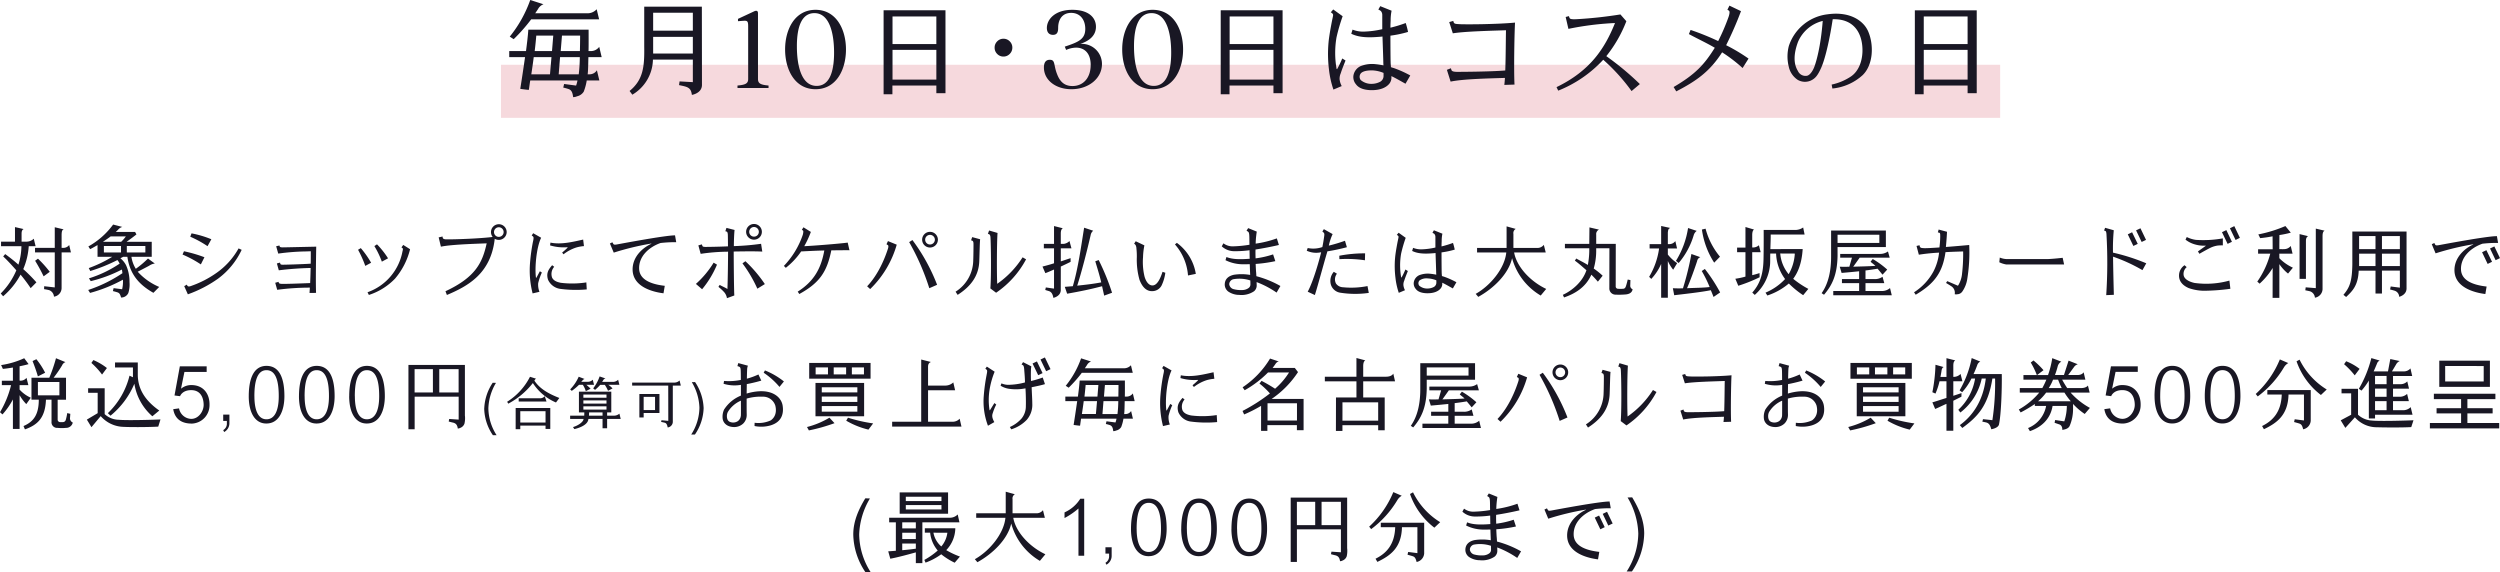
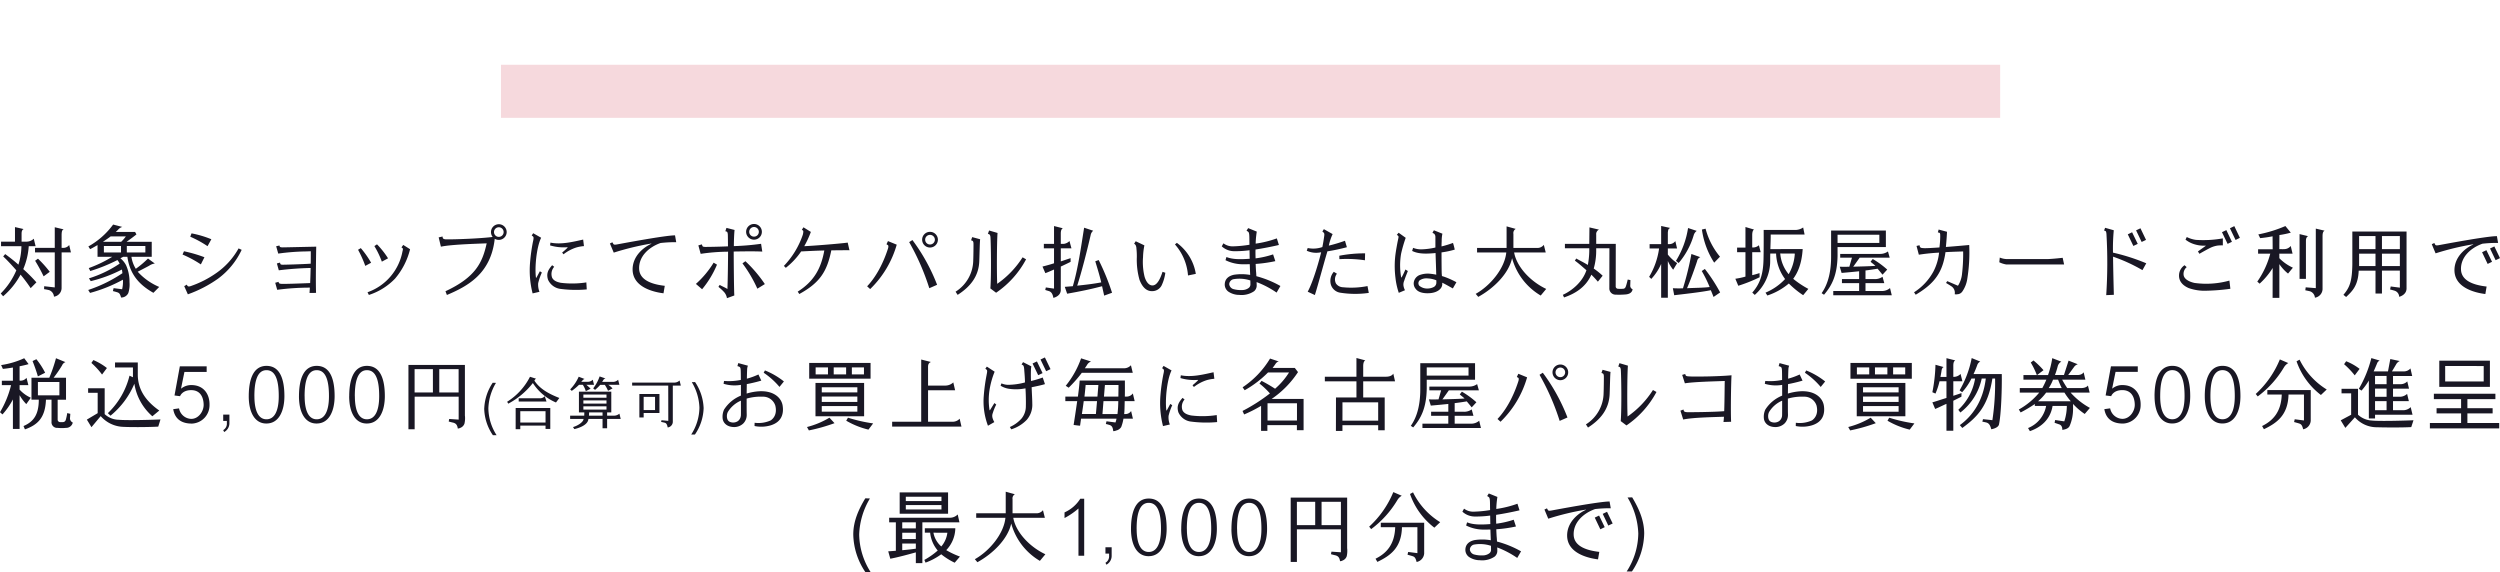
<svg xmlns="http://www.w3.org/2000/svg" width="753.746" height="172.56" viewBox="0 0 753.746 172.56">
  <g transform="translate(-478.957 -735.98)">
    <path d="M-358.464-11.832h2.808l-.528-2.232a2.162,2.162,0,0,1-1.9.864h-.384v-4.08c.048-.648.048-1.32.648-1.488l-2.712-.648V-13.2h-5.952v1.368h5.952v10.56l-3.192-.36-.024.888a15.116,15.116,0,0,1,1.512.288,2.256,2.256,0,0,1,1.464,1.968,2.641,2.641,0,0,0,2.3-2.568Zm-3.576,5.856a33.914,33.914,0,0,0-3.552-3.96l-.864.624a51,51,0,0,1,2.568,4.7Zm-7.992-.816a20.857,20.857,0,0,0,1.656-6.912h2.064l-.552-2.256a3.1,3.1,0,0,1-2.112.888h-1.56v-2.376c0-.6.1-1.176.624-1.416l-2.616-.6v4.392h-4.2V-13.7h6.144a18.915,18.915,0,0,1-.912,5.568c-1.488-1.344-2.976-2.448-3.984-3.192l-.6.72c1.08.984,2.5,2.52,3.96,4.176a21.992,21.992,0,0,1-4.7,6.984l.72.84a22.485,22.485,0,0,0,5.256-6.528,46.638,46.638,0,0,1,3.048,4.08l1.728-1.752A45.991,45.991,0,0,0-370.032-6.792ZM-330.792.36l1.752-1.776A18.424,18.424,0,0,1-335.52-6c1.32-.7,2.376-1.224,3.432-1.8a3.808,3.808,0,0,1,1.728-.672l-2.064-1.512a29.4,29.4,0,0,1-3.672,3.1,9.265,9.265,0,0,1-1.32-3.624h6.12v-4.512h-7.584c1.2-.864,2.04-1.488,2.976-2.232l-.408-.744h-5.832c.192-.192.5-.456.7-.672a2.618,2.618,0,0,1,1.272-.84l-2.76-.72a23.262,23.262,0,0,1-7.464,6.6l.528.816c.672-.312,1.7-.936,2.232-1.224v3.528h4.44A38.079,38.079,0,0,1-350.28-7.1l.456.888a51.242,51.242,0,0,0,8.184-3.312,5.456,5.456,0,0,1,.672,1.08,35.138,35.138,0,0,1-9.264,4.44l.552.84a41.559,41.559,0,0,0,9.384-3.5c.1.384.1.648.168,1.1A42.079,42.079,0,0,1-350.448-.5l.552.888A44.854,44.854,0,0,0-339.984-3.6a9.7,9.7,0,0,1-.24,2.88l-2.568-.336-.216.888s.864.216,1.224.336c.72.192.936.528,1.248,1.608A2.348,2.348,0,0,0-338.352.408a8.7,8.7,0,0,0,.36-3.264,12.142,12.142,0,0,0-1.056-5.136,6.589,6.589,0,0,0-1.7-2.064c.216-.12.672-.336.864-.456h1.248C-337.848-4.752-334.536-1.776-330.792.36Zm-2.424-12.168h-5.592v-1.944h5.592Zm-10.464-4.848h4.584a10.589,10.589,0,0,1-1.416,1.632h-5.5C-345.192-15.576-344.4-16.1-343.68-16.656Zm-2.04,2.9h5.16v1.944h-5.16Zm32.4-2.04a31.16,31.16,0,0,0-5.976-1.776l-.384,1.008a32.552,32.552,0,0,1,5.208,2.856Zm-2.088,5.424a40.555,40.555,0,0,0-6.168-1.8l-.432.984a33.957,33.957,0,0,1,5.52,2.976Zm10.3-2.664a22.168,22.168,0,0,1-6.84,7.512,30.466,30.466,0,0,1-7.224,3.72c-.96.384-1.2.288-1.416-.048a.692.692,0,0,1-.1-.264l-.816.456,1.1,2.472a37.455,37.455,0,0,0,9.072-4.7,22.906,22.906,0,0,0,7.152-8.712Zm12.264-.864-.936.216.624,2.208h.048a67.266,67.266,0,0,1,8.352-.648s1.32-.048,1.416-.048v.912c0,.792,0,1.8-.024,2.832-3.024.192-7.872.312-8.376.312-.576,0-.72-.1-.768-.24l-.12-.408-.048.024-.888.24.576,2.064h.048a95.117,95.117,0,0,1,9.552-.7c-.024,1.224-.072,3-.144,4.56h-.168c-3.576.144-7.272.264-8.3.24-.6-.024-.912-.12-.984-.336l-.072-.288-.072.024-.936.264.6,2.136.048-.024a75.019,75.019,0,0,1,9.792-.648c0,.1-.1,1.608-.1,1.608h.072l1.9-.024V.336c-.144-3.432.024-12.216.048-13.824l.024-.072h-.072c-.1,0-9.456.216-10.056.216-.816,0-.864-.192-.888-.24l-.1-.312Zm37.344-.144-.5.7.336.264c.168.12.1.384,0,.864l-.024.048A16.191,16.191,0,0,1-266.184.168l-.048.024.408.816.048-.024a19.016,19.016,0,0,0,7.848-4.92,21.682,21.682,0,0,0,4.512-8.808v-.048l-2.064-1.3Zm-7.92-.192-.744.5.024.048A26.652,26.652,0,0,1-261.936-9.1v.072l1.872-1.008-.024-.072a25.166,25.166,0,0,0-3.264-4.128l-.048-.024ZM-268.3-13.1l-.816.5.048.024a33.12,33.12,0,0,1,2.136,4.752v.072l1.776-.96-.024-.048a28,28,0,0,0-3.048-4.32l-.048-.048Zm41.64-7.224a2.361,2.361,0,0,0-2.352,2.376,2.4,2.4,0,0,0,.5,1.464c-3.96.5-11.808.768-14.04.72-.768-.024-.984-.288-1.008-.5a1.659,1.659,0,0,1-.048-.36l-1.176.264.672,2.808c2.952-.648,10.1-.864,13.8-1.008C-231.576-8.784-233.64-4.344-242.736-.12l.432,1.128c6.432-2.712,13.272-6.5,14.424-16.944a2.4,2.4,0,0,0,1.224.336,2.376,2.376,0,0,0,2.376-2.352A2.381,2.381,0,0,0-226.656-20.328Zm0,3.816a1.444,1.444,0,0,1-1.44-1.44,1.45,1.45,0,0,1,1.44-1.464,1.455,1.455,0,0,1,1.464,1.464A1.45,1.45,0,0,1-226.656-16.512ZM-213.672-5.76l-.6-.384-1.056,1.968-.12-.024c-.408-2.832.1-9.072,1.56-12.048l-2.4-1.368-.456.7a1.432,1.432,0,0,1,.48.384c.192.216.024,1.008-.1,1.512a55.479,55.479,0,0,0-.864,6.216,27.908,27.908,0,0,0,.768,9.336l2.064-.48a5.838,5.838,0,0,1-.384-2.616A17.55,17.55,0,0,1-213.672-5.76Zm7.7-7.632.072.12a21.528,21.528,0,0,1-1.656,1.488l.408.528a12.34,12.34,0,0,1,3.888-2.064,11.8,11.8,0,0,1,2.28-.408l-.24-1.968c-2.736.6-6.6,1.608-9.864.912l-.12.84A14.313,14.313,0,0,0-205.968-13.392Zm5.712,10.608a27.939,27.939,0,0,1-7.7.12c-1.488-.288-2.232-.792-2.616-1.536a3.268,3.268,0,0,1,.624-3.288l-.624-.48c-.912,1.1-1.9,2.232-1.248,4.344a4.749,4.749,0,0,0,3.84,2.808,35.822,35.822,0,0,0,7.848.144Zm22.368-11.88a37.656,37.656,0,0,1,4.728-.24l-.36-2.064c-3.048,0-16.416,2.544-17.5,2.736-.5.1-.936.12-1.08-.12-.1-.144-.192-.336-.312-.528l-.744.36L-192-11.76A81.17,81.17,0,0,1-180.672-14.5l.024.072c-2.376,1.056-5.688,3.72-5.664,7.776C-186.264-1.272-179.88.144-177,.5l.384-2.256c-4.272-.48-7.608-1.9-7.728-5.112C-184.488-10.536-181.536-13.368-177.888-14.664Zm28.176-1.008a2.361,2.361,0,0,0,2.376-2.352,2.366,2.366,0,0,0-2.376-2.376,2.381,2.381,0,0,0-2.376,2.376A2.376,2.376,0,0,0-149.712-15.672Zm0-3.816a1.455,1.455,0,0,1,1.464,1.464,1.45,1.45,0,0,1-1.464,1.44,1.444,1.444,0,0,1-1.44-1.44A1.45,1.45,0,0,1-149.712-19.488Zm2.5,7.416-.36-2.352a75.139,75.139,0,0,1-8.208.7c0-1.9.12-4.2.216-4.872l-2.448-.624-.336,1.008a3.7,3.7,0,0,1,.408.12c.264.1.312.576.336.84.024.336.048,2.52.048,3.6-3.408.144-6.36.168-6.72.168-.744,0-.912-.1-.984-.312-.072-.168-.168-.456-.168-.456l-1.056.312.7,2.544a58.328,58.328,0,0,1,8.256-.648c0,2.256-.072,8.088-.192,11.256-.624-.432-1.872-.936-2.328-1.248l-.384.6A14.178,14.178,0,0,1-158.76.1a3.545,3.545,0,0,1,.888,1.872l2.232-.816c-.12-1.224-.192-11.3-.192-13.248C-152.76-12.144-149.28-12.192-147.216-12.072Zm-5.088,2.9-.888.648A39.794,39.794,0,0,1-148.7-.888l2.256-1.392A40.009,40.009,0,0,0-152.3-9.168Zm-14.928,6.84L-165.36-.72a29.089,29.089,0,0,0,4.488-7.416l-1.008-.6A28.389,28.389,0,0,1-167.232-2.328Zm46.3-10.152-.528-2.3c-2.208.312-10.584.984-13.1,1.08a29.7,29.7,0,0,0,1.992-4.3l-2.232-1.392-.48.744.336.24c.192.144.048.864-.048,1.248a25.3,25.3,0,0,1-5.712,9.408l.576.576A21.856,21.856,0,0,0-135.5-12.12c1.512-.072,4.56-.24,6.984-.288-.96,5.328-3.048,9.264-8.016,12.408l.48.72c6.168-3.384,8.352-6.744,9.648-13.176C-124.464-12.456-122.592-12.5-120.936-12.48Zm24.288-.816a2.381,2.381,0,0,0,2.376-2.376,2.376,2.376,0,0,0-2.376-2.352,2.361,2.361,0,0,0-2.376,2.352A2.366,2.366,0,0,0-96.648-13.3Zm0-3.816a1.465,1.465,0,0,1,1.464,1.44,1.47,1.47,0,0,1-1.464,1.464,1.455,1.455,0,0,1-1.464-1.464A1.45,1.45,0,0,1-96.648-17.112Zm-13.128,2.832a4.53,4.53,0,0,0,.408.24c.216.12.192.576.072.984-.912,2.88-2.9,7.872-6.312,11.448l.912.84A30.141,30.141,0,0,0-106.68-14.16l-2.64-1.08Zm6.84-.648a71.371,71.371,0,0,1,6.072,13.9l2.352-1.032a56.358,56.358,0,0,0-7.44-13.488Zm18.672-.552c.12.048.216.072.384.144.264.072.336.576.336.84.024.432-.024,4.128-.072,5.016a11.322,11.322,0,0,1-5.328,9.5l.624.96C-84.7-1.344-81.96-4.44-81.792-9.168c.1-2.568.144-5.808.264-6.624l-2.4-.648Zm15.528,5.136a27.924,27.924,0,0,1-7.656,7.992c-.144-3.216-.12-12.264.1-15.336l-2.544-.744-.36,1.008a1.976,1.976,0,0,1,.384.144c.264.072.36.552.384.816.144,1.9.288,11.568-.024,15.5l1.728,1.3A28.26,28.26,0,0,0-67.68-9.744Zm11.52,2.784c.936-.432,2.232-1.056,2.952-1.416V-10.1l-2.952.984v-3.936H-54l-.6-2.208a2.961,2.961,0,0,1-1.728.864h-.888v-3.1c0-.768.144-1.368.624-1.608l-2.664-.672V-14.4h-3.072v1.344h3.072v4.512c-1.512.48-2.9.84-3.48.984l.864,1.992c.792-.288,1.7-.7,2.616-1.1v5.76l-2.472-.36L-61.9-.5s.744.24,1.1.336c.744.24,1.152.888,1.344,2.04,0,0,2.112-.408,2.232-2.232Zm11.424-1.968-1.032.384c.72,2.4,1.272,4.152,1.8,6.36-2.616.48-4.584.7-7.248.984,1.32-4.056,2.928-10.368,4.056-15.24a2.217,2.217,0,0,1,.768-1.32l-2.736-.912c-.936,5.808-1.8,12.168-3.408,17.64-.936.072-2.424.192-2.424.192L-55.3.624c4.152-.744,6.888-1.3,10.536-2.256.264,1.272.36,1.608.624,2.832L-41.76.336A69.62,69.62,0,0,0-45.792-9.528Zm16.344,7.656c-1.176.12-2.088-1.128-2.52-2.664a18.721,18.721,0,0,1-.456-5.856,20.462,20.462,0,0,1,.408-3.552l-2.616-1.248-.48.744a1.32,1.32,0,0,1,.456.432,2.4,2.4,0,0,1,.24,1.008,21.939,21.939,0,0,1,.12,2.616,22.177,22.177,0,0,0,.816,6.864c1.008,2.592,2.424,3.456,3.888,3.384a3.176,3.176,0,0,0,2.76-1.7A12.713,12.713,0,0,0-25.7-5.688l-.84-.288C-27.144-4.128-28.056-1.992-29.448-1.872Zm7.224-12.84-.576.48a15.981,15.981,0,0,1,3.936,9.36l2.352-.48A14.386,14.386,0,0,0-22.224-14.712ZM9-1.7A30.5,30.5,0,0,0,1.752-4.656C1.728-5.112,1.7-5.52,1.68-5.808c-.048-.408-.1-1.464-.144-2.544a41.482,41.482,0,0,0,5.928-.84l-.672-2.04a27.4,27.4,0,0,1-5.28,1.2c-.024-.96-.048-1.824-.024-2.376V-12.7c1.92-.288,4.848-.84,7.056-1.368L7.92-16.056a31.61,31.61,0,0,1-6.384,1.584A27.524,27.524,0,0,1,1.872-18.1L-.72-19.152l-.5.792a2.531,2.531,0,0,1,.528.336c.216.168.288.672.312,1.224.024.216.024,1.488.048,2.664a36.436,36.436,0,0,1-4.9.48,4.609,4.609,0,0,1-2.952-.912l-.5.912A5.568,5.568,0,0,0-4.9-12.192,32.21,32.21,0,0,0-.312-12.48c.024.912.024,1.848.048,2.568-3.12.24-5.3.168-7.008-.528l-.288.96A11.808,11.808,0,0,0-1.968-8.256c.576,0,1.152,0,1.728-.024.024.744.072,2.088.12,3.24a15.148,15.148,0,0,0-4.9-.048C-6.768-4.7-7.68-3.744-7.776-2.352A2.645,2.645,0,0,0-6.72-.024,5.865,5.865,0,0,0-3.408.984,6.723,6.723,0,0,0,1.056-.12a2.259,2.259,0,0,0,.792-1.848c0-.168-.024-.648-.024-.912A28.429,28.429,0,0,1,7.848.288Zm-9.048-.5A1.312,1.312,0,0,1-.576-1.1,3.3,3.3,0,0,1-2.592-.48a8.128,8.128,0,0,1-2.4-.24,1.759,1.759,0,0,1-1.44-1.512A1.6,1.6,0,0,1-5.016-3.768a10.506,10.506,0,0,1,4.752.336c.072.024.12.024.192.048C-.048-2.9-.048-2.328-.048-2.208ZM28.464-15.336a48.138,48.138,0,0,1-4.872,1.464,16.428,16.428,0,0,1,1.152-3.48L22.1-18.84l-.456.72a1.8,1.8,0,0,1,.456.408c.216.264.144.7.072,1.2-.072.552-.312,2.088-.528,3.072a8.239,8.239,0,0,1-4.416.288l-.288.816a6.772,6.772,0,0,0,4.344.456c-.456,1.968-2.3,8.688-4.056,11.9l2.16,1.008c1.008-3.216,3-10.656,3.672-12.792l.1-.384a56.083,56.083,0,0,0,5.88-1.248Zm-1.68,5.544a37.675,37.675,0,0,1,7.7.336l.048-2.088a40.214,40.214,0,0,0-7.776.72ZM35.256-1.68a24.951,24.951,0,0,1-7.368.36,2.675,2.675,0,0,1-2.136-1.128A2.752,2.752,0,0,1,26.04-5.4L25.1-5.976a4.152,4.152,0,0,0-.912,3.768A3.51,3.51,0,0,0,27.144.336a28.828,28.828,0,0,0,8.5.048ZM47.424-6.216l-.744-.456a20.365,20.365,0,0,1-1.152,2.4l-.12-.024a20.906,20.906,0,0,1-.024-7.128,41.449,41.449,0,0,1,1.392-4.8L44.64-17.76l-.552.648a1.5,1.5,0,0,1,.432.336c.168.192.072.456,0,.864-.1.408-.768,3.72-.936,5.592a28.628,28.628,0,0,0,.1,6.144A21.114,21.114,0,0,0,44.688.36L46.56-.432a4.154,4.154,0,0,1-.48-1.56,3.018,3.018,0,0,1,.264-1.344C46.608-4.2,47.088-5.352,47.424-6.216Zm14.64,3.384a24.467,24.467,0,0,0-3.744-1.68c-.192-.048-.408-.12-.624-.192-.024-.408-.072-.792-.072-1.152-.024-.72-.048-3.744-.048-5.976a25.631,25.631,0,0,0,3.984-.84,19.13,19.13,0,0,0-.528-2.016,29.294,29.294,0,0,1-3.456,1.056c0-.96.048-1.416.048-1.656a10.7,10.7,0,0,1,.216-2.184L55.272-18.5l-.432.768a3.453,3.453,0,0,1,.552.312,1.36,1.36,0,0,1,.336.912V-13.3a21.114,21.114,0,0,1-4.3.552,6.534,6.534,0,0,1-2.424-.456l-.288.936c1.3.624,2.952.96,5.976.72.384-.024.744-.048,1.08-.1.072,2.184.192,5.424.192,6.1a2.609,2.609,0,0,1,.024.432c-.624-.12-1.224-.216-1.7-.264a7.075,7.075,0,0,0-3.456.432A2.856,2.856,0,0,0,49.2-2.736a2.547,2.547,0,0,0,.432,1.7c.24.264.744,1.368,3.264,1.512,2.568.12,3.768-.744,4.248-1.248a2.212,2.212,0,0,0,.648-1.32,4.933,4.933,0,0,0,0-.6c1.1.528,2.448,1.32,3.192,1.728Zm-6.84,1.44a4.194,4.194,0,0,1-1.872.456,3.661,3.661,0,0,1-2.5-.864,1.23,1.23,0,0,1,.072-1.56A3.566,3.566,0,0,1,53.4-3.984a7.493,7.493,0,0,1,2.616.576v.672A1.488,1.488,0,0,1,55.224-1.392Zm24.24-10.416h9.528l-.576-2.3a2.422,2.422,0,0,1-2.016.936H79.248V-17.4a1.435,1.435,0,0,1,.7-1.512l-2.76-.768v6.5h-8.9v1.368h8.808c-.456,4.752-4.752,9.984-9.216,12.48l.768.912c4.7-2.592,9.144-6.96,10.2-11.664A18.843,18.843,0,0,0,87.48,1.176L89.136-.816C84.216-3.144,80.208-7.608,79.464-11.808ZM114.48-1.92c.024-.6.048-1.56.048-1.56l-.816-.168a20.287,20.287,0,0,1-.528,1.968c-.1.24-.216.768-.84.816a11.834,11.834,0,0,1-1.608,0,.7.7,0,0,1-.648-.648l.024-12.888h-5.9v-2.76a1.483,1.483,0,0,1,.84-1.536l-2.88-.672L102.12-14.4H94.776v1.32h7.344v.864a24.4,24.4,0,0,1-.432,4.176c-1.152-.72-2.472-1.368-3.5-1.944l-.408.648c1.224.864,2.328,1.9,3.48,2.88C100.1-2.9,96.864-.264,94.152.96l.36.792c3.216-1.1,6.528-3,8.232-6.864A27,27,0,0,1,104.712-3l1.44-1.8a21.408,21.408,0,0,0-2.688-2.16,19.369,19.369,0,0,0,.744-5.256v-.864h3.984L108.168-.84a1.876,1.876,0,0,0,1.9,1.752,24.88,24.88,0,0,0,3.1-.072c.936-.1,1.848-.48,2.016-1.56A1.131,1.131,0,0,1,114.48-1.92Zm11.328-9.264v-1.824h2.784l-.528-2.232a2.237,2.237,0,0,1-1.68.912h-.576V-17.88c.12-.72.072-1.008.72-1.32l-2.736-.6v5.472h-3.48v1.32h2.856a22.61,22.61,0,0,1-3,8.544l.648.624a15.776,15.776,0,0,0,2.976-4.512v10.2h2.016V-9.24a12.885,12.885,0,0,0,1.608,2.64l1.2-1.992A12.257,12.257,0,0,1,125.808-11.184Zm15.72.648a21.859,21.859,0,0,1-4.344-8.448l-1.1.264a24.362,24.362,0,0,0,3.7,9.984Zm-7.92-6.48a2.484,2.484,0,0,1,.912-1.3l-2.616-.864a26.214,26.214,0,0,1-3.648,9.888l.816.672A23.124,23.124,0,0,0,133.608-17.016Zm2.424,10.8a36.852,36.852,0,0,1,2.376,4.824c-1.824.24-4.368.24-6.816.36,1.056-2.424,2.328-5.952,3.048-8.184a1.534,1.534,0,0,1,.96-1.176l-2.688-.96a87.988,87.988,0,0,1-2.544,10.344,29.418,29.418,0,0,1-3.048-.024l.408,2.112c2.4-.288,8.16-.912,11.04-1.512,0,0,.552,1.32.816,2.04L141.576.24a49.82,49.82,0,0,0-4.608-7.08Zm27.576,2.352a3.511,3.511,0,0,1,.216-.312c.864-1.272,2.328-3.7,2.64-8.664l-9.744.024c.048-1.584.12-3.144.1-4.392H167.04l-.432-2.136a4.182,4.182,0,0,1-2.256.744H154.7c.024,3.288,0,7.056-.048,8.976-.1,3.456-.624,6.816-3.384,9.912l.744.7a13.579,13.579,0,0,0,4.656-10.3c0-.648,0-1.464.024-2.184h1.752a13.617,13.617,0,0,0,2.712,7.7,17.139,17.139,0,0,1-5.9,4.1l.552.864a19.266,19.266,0,0,0,6.48-3.624,27.606,27.606,0,0,0,4.32,3.528l1.56-1.9A27.333,27.333,0,0,1,163.608-3.864ZM162.24-5.256A11.05,11.05,0,0,1,159.7-11.5l4.392.024A14.047,14.047,0,0,1,162.24-5.256Zm-8.784-.336c-.672.216-1.368.432-2.208.624V-11.9h2.544l-.528-2.088a2.686,2.686,0,0,1-2.016.672v-3.864c.024-.672.144-1.3.552-1.536l-2.592-.768v6.216h-2.52V-11.9h2.52v7.368a22.23,22.23,0,0,1-3.048.648l.888,2.112a45.315,45.315,0,0,0,6.432-2.568Zm23.52-5.16V-13.44h14.568v-4.992H175.032v7.488c.048,4.632-.816,8.52-2.856,11.4l.72.48C175.128-1.68,176.88-4.752,176.976-10.752Zm12.6-6.408v2.472h-12.6V-17.16Zm3.216,16.08a3.644,3.644,0,0,1-2.544.888H185.4V-2.568h5.664l-.528-1.92a3.927,3.927,0,0,1-2.544.7H185.4V-6.384c1.272-.144,2.616-.36,3.648-.528.5.6.984,1.176,1.488,1.8l1.416-1.536a26.286,26.286,0,0,0-4.368-3.192l-.648.816c.336.36,1.128.888,1.44,1.248-1.776.144-4.824.192-6.672.264l1.944-2.736H192.7l-.528-1.872a3.935,3.935,0,0,1-2.3.744h-12.1v1.128h3.552l-.792,2.736c-1.7.048-2.9,0-2.9,0L178.2-5.64c1.68-.144,3.5-.312,5.28-.5v2.352H178.3v1.224h5.184V-.192h-7.8V1.1h17.64Zm23.88-12.984c-.7.072-3.888.36-7.032.6.192-1.968.312-3.936.336-4.584l-2.52-.672-.24.864a3.538,3.538,0,0,1,.48.12c.288.1.216.672.24,1.032a29.636,29.636,0,0,1-.24,3.384c-2.112.144-3.936.24-4.536.216-.768-.048-1.224,0-1.392-.552a2.1,2.1,0,0,1-.072-.336l-.912.216.7,2.64a60.563,60.563,0,0,1,6.1-.624A15.913,15.913,0,0,1,205.9-6.1,17,17,0,0,1,200.04.192l.5.744c4.3-2.592,7.344-5.328,8.568-10.656a20.149,20.149,0,0,0,.408-2.184c2.04-.12,3.96-.168,5.328-.216a51.976,51.976,0,0,1-.384,7.152,8.082,8.082,0,0,1-1.176,3.192l-3.24-1.392-.36.552c.456.264,1.464.888,1.752,1.1A2.328,2.328,0,0,1,212.3.768a1.459,1.459,0,0,0,.744.024,1.912,1.912,0,0,0,1.56-.84,8.989,8.989,0,0,0,1.44-3.528A49.732,49.732,0,0,0,216.672-14.064Zm11.208,5.88h17.4l-.432-2.016s-2.64.312-4.512.384H227.952a6.066,6.066,0,0,1-2.064-.456l-.144,1.416A7.947,7.947,0,0,0,227.88-8.184Zm39.6-6.216-1.7-3.5-1.3.624,1.68,3.5Zm2.5-1.2-1.68-3.5-1.32.624,1.68,3.5Zm.072,7.056a60.538,60.538,0,0,0-10.032-3.216,57.158,57.158,0,0,1,.24-6.744l-2.616-.744-.312.816c.12.048.216.072.384.144.264.072.312.672.336.936a150.106,150.106,0,0,1-.072,18.408l2.3-.1c-.12-4.368-.216-8.976-.24-11.5A49.484,49.484,0,0,1,268.9-6.48Zm22.824-9.384,1.7,3.528,1.3-.624-1.68-3.528Zm3.72-1.824-1.32.648,1.7,3.528,1.3-.648Zm-8.616,5.88v.072l-2.352,1.68.456.72c.912-.552,2.88-1.632,3.48-1.9a7.6,7.6,0,0,1,2.064-.6,13.053,13.053,0,0,1,1.512-.048v-2.112a33.135,33.135,0,0,1-8.088.456,8.586,8.586,0,0,1-2.784-.864l-.384.792a8.212,8.212,0,0,0,3.024,1.488A9.228,9.228,0,0,0,287.976-13.872ZM284.64-2.616c-1.08-.216-3.048-.888-3.312-2.3a2.659,2.659,0,0,1,.912-2.472l-.648-.576a3.751,3.751,0,0,0-1.656,2.88c-.144,2.352,1.7,3.48,2.9,4.008a14.431,14.431,0,0,0,5.592.792,59.814,59.814,0,0,0,6.984-.576l-.288-2.472A25.962,25.962,0,0,1,284.64-2.616Zm25.536-7.464v-1.368h3.984l-.552-2.328a2.529,2.529,0,0,1-2.136.96c-.192.048-1.128-.024-1.3,0,0-1.824.024-3.408.024-4.248a26.981,26.981,0,0,0,3.432-.72L312-19.776a39.486,39.486,0,0,1-8.16,2.52l.552,1.128c1.176-.12,2.28-.264,3.744-.552,0,.888.024,2.328.024,3.912h-4.392v1.32h3.672a26.6,26.6,0,0,1-3.912,8.424l.7.624a22.174,22.174,0,0,0,3.936-4.728l-.024,9h2.04V-8.3a12.914,12.914,0,0,0,2.616,2.856l1.464-1.776A13.673,13.673,0,0,1,310.176-10.08Zm13.656-8.3-2.664-.624V-1.056L318.12-1.3,318-.408s1.08.216,1.44.312a2.218,2.218,0,0,1,1.464,1.92,2.715,2.715,0,0,0,2.3-2.568V-16.872C323.232-17.544,323.3-18.12,323.832-18.384Zm-5.64,3.168c0-.72.12-1.2.648-1.512l-2.568-.624V-3.84h1.92Zm30.336,14.3V-18.12H332.184V-8.3c-.072,5.256-.816,7.056-2.688,9.264l.816.648c1.848-1.752,3.6-3.384,3.792-7.944h5.064V.576h1.944V-6.336h5.4V-1.2l-2.76-.36-.192.912s.984.24,1.344.36A1.964,1.964,0,0,1,346.3,1.56S348.48,1.056,348.528-.912Zm-7.416-15.84h5.4v3.936h-5.4Zm-1.944,3.936h-4.944v-3.936h4.944ZM334.224-7.7v-3.744h4.944V-7.7Zm6.888,0v-3.744h5.4V-7.7ZM371.3-11.88l1.68,3.528L374.3-9l-1.7-3.5Zm3.7-1.752-1.3.624,1.68,3.528,1.32-.624ZM364.944-6.648c-.144-3.672,2.808-6.5,6.456-7.8a37.656,37.656,0,0,1,4.728-.24l-.36-2.04c-3.048-.024-16.416,2.52-17.5,2.712-.5.1-.936.12-1.08-.12a5.236,5.236,0,0,1-.288-.528l-.768.36,1.152,2.76a81.168,81.168,0,0,1,11.328-2.736l.024.072c-2.376,1.056-5.688,3.744-5.664,7.776.048,5.376,6.432,6.792,9.312,7.152l.384-2.256C368.4-2.016,365.064-3.432,364.944-6.648Zm-728.379,31.1a22.494,22.494,0,0,0-2.64-4.08l-1.152.552c.6,1.512,1.1,2.9,1.608,4.632Zm-7.7,6.768a13.568,13.568,0,0,0,2.016,2.688l1.368-1.92a10.088,10.088,0,0,1-3.384-2.448V28.192h2.64l-.552-2.208a2.282,2.282,0,0,1-2.088.84V22.5c1.2-.24,2.088-.456,2.712-.648l-1.32-1.776a25.382,25.382,0,0,1-6.96,2.064l.528,1.152c.864-.072,1.944-.24,3.024-.408v3.984h-3.336v1.32h2.784a29.853,29.853,0,0,1-3.336,8.16l.744.672a22.479,22.479,0,0,0,3.144-4.512v8.88h2.016Zm15.192,6.96c.048-.5.1-1.344.1-1.344l-.936-.216a14.206,14.206,0,0,1-.432,2.04.9.9,0,0,1-.768.672,7.384,7.384,0,0,1-1.032,0,.741.741,0,0,1-.648-.672V32.584h2.52V25.96h-3.744a38.232,38.232,0,0,0,2.544-3.7,1.78,1.78,0,0,1,1.032-1.008l-2.856-1.176a45.218,45.218,0,0,1-2.016,5.88h-5.376v6.624h2.208c0,4.512-1.584,6.648-4.608,7.944l.432,1.008c3.744-1.344,6.12-3.384,6.336-8.952h1.68v6.624a1.687,1.687,0,0,0,1.824,1.872,12.867,12.867,0,0,0,2.544,0,2.036,2.036,0,0,0,2.04-1.608A1.418,1.418,0,0,1-355.947,38.176Zm-9.672-10.944h6.48v4.032h-6.48ZM-346.275,25l1.464-1.968a17.716,17.716,0,0,0-4.08-2.4l-.6.864A22.3,22.3,0,0,1-346.275,25Zm5.064,13.632a6.345,6.345,0,0,1-4.272-1.7v-7.8h-4.992V30.5h2.88V36.64l-3.264,1.944,1.392,2.28,2.784-3.336a9.428,9.428,0,0,0,6.864,3.24c2.328.12,7.584.1,10.488-.072l.672-2.16C-330.723,38.632-338.835,38.872-341.211,38.632Zm4.68-10.872a16.388,16.388,0,0,0,5.424,9.816l2.088-1.728c-4.7-3.288-6.48-6.936-6.48-10.872V21.352h-6.864v1.512h5.4v2.952l-1.032-.48a23.35,23.35,0,0,1-6.528,11.3l.792.768A24.708,24.708,0,0,0-336.53,27.76Zm17.136.408a4.848,4.848,0,0,0-3.072,1.1c.408-2.04,1.032-5.064,1.032-5.064h6.7v-1.68h-8.088l-1.608,8.784,1.68.216c.024-.072.648-1.848,3.408-1.824,3.624.048,3.7,3.768,3.7,4.464,0,1.9-1.512,4.2-3.72,4.2a3.86,3.86,0,0,1-3.7-3.168l-1.752.24c.48,2.928,2.5,4.392,5.712,4.344a5.54,5.54,0,0,0,5.232-5.616C-313.8,31.144-315.435,28.168-319.395,28.168Zm9.648,10.824h1.1v.648a2.25,2.25,0,0,1-1.1,2.112l.288.576a3.02,3.02,0,0,0,1.584-2.712V37.072h-1.872Zm7.7-7.464c0,5.112,1.992,8.28,5.352,8.232,3.888-.024,5.4-4.056,5.4-8.232,0-4.872-1.2-9.144-5.4-9.144C-300.939,22.384-302.043,26.992-302.043,31.528Zm1.7,0c0-3.456.48-7.848,3.648-7.848,3,0,3.7,3.72,3.7,7.848,0,4.416-1.272,6.96-3.7,6.96C-298.995,38.488-300.339,36.16-300.339,31.528Zm13.44,0c0,5.112,1.992,8.28,5.352,8.232,3.888-.024,5.4-4.056,5.4-8.232,0-4.872-1.2-9.144-5.4-9.144C-285.794,22.384-286.9,26.992-286.9,31.528Zm1.7,0c0-3.456.48-7.848,3.648-7.848,3,0,3.7,3.72,3.7,7.848,0,4.416-1.272,6.96-3.7,6.96C-283.85,38.488-285.195,36.16-285.195,31.528Zm13.44,0c0,5.112,1.992,8.28,5.352,8.232,3.888-.024,5.4-4.056,5.4-8.232,0-4.872-1.2-9.144-5.4-9.144C-270.65,22.384-271.754,26.992-271.754,31.528Zm1.7,0c0-3.456.48-7.848,3.648-7.848,3,0,3.7,3.72,3.7,7.848,0,4.416-1.272,6.96-3.7,6.96C-268.706,38.488-270.051,36.16-270.051,31.528Zm33.192,5.928V22.1H-253.9V41.488h1.872V31.672h13.272v6.912l-2.856-.192-.144.768s.864.24,1.224.312c.936.216,1.344.672,1.512,1.8a1.731,1.731,0,0,0,.744-.192,2.125,2.125,0,0,0,1.272-1.3A7.381,7.381,0,0,0-236.859,37.456Zm-15.168-14.088h5.52V30.4h-5.52Zm7.44,7.032V23.368h5.832V30.4Zm13.545,4.789a14.785,14.785,0,0,0,2.618,8.092h1.122a15.293,15.293,0,0,1-2.482-8.092,15.948,15.948,0,0,1,2.295-7.684l-.986-.034A14.983,14.983,0,0,0-231.042,35.189Zm15.113-8.364c.17-.187.272-.459.527-.578l-1.836-.578a19.072,19.072,0,0,1-6.885,7.531l.34.578a23.313,23.313,0,0,0,7.412-6.222,15.475,15.475,0,0,0,6.97,5.865l1.02-1.36C-211.423,30.871-214.245,29.409-215.928,26.825Zm-5.627,14.654h1.394V40.391h7.616v1h1.428V35.087h-10.438Zm1.394-5.423h7.616v3.4h-7.616Zm5.729-3.91h-6.205v.986h8.381l-.527-1.615A1.859,1.859,0,0,1-214.432,32.146Zm16.813-2.533a12.97,12.97,0,0,0,1.564-1.513h1.377a10.477,10.477,0,0,1,.969,1.785l1.36-.7a6.686,6.686,0,0,0-1.275-1.088h3.349l-.391-1.53a2.19,2.19,0,0,1-1.513.646h-3.3c.085-.153.323-.493.391-.629a.981.981,0,0,1,.629-.408l-1.785-.612a12.407,12.407,0,0,1-1.938,3.6Zm-4.845-1.53h1.156a7.68,7.68,0,0,1,.9,1.921l1.445-.731a13.9,13.9,0,0,0-1.292-1.19h2.329l-.391-1.53a2.013,2.013,0,0,1-1.479.629H-201.8c.085-.1.289-.289.357-.391a1.407,1.407,0,0,1,.646-.459l-1.768-.68a12.747,12.747,0,0,1-2.567,3.808l.476.459A16.5,16.5,0,0,0-202.464,28.083Zm12.58,10.3-.391-1.6a2.509,2.509,0,0,1-1.7.612h-2.006v-.986h1.258V30.157h-9.758v6.256h1.632c-.017.289-.017.663-.034.986h-4.25v.986h4.046c-.017.884-1.649,2.023-3.179,2.448l.408.612c1.768-.408,4.08-1.36,4.233-3.009a.062.062,0,0,1,.017-.051h4.25V41.19h1.377V38.385Zm-11.254-7.361h6.97v.969h-6.97Zm0,1.768h6.97v.969h-6.97Zm0,1.8h6.97v.986h-6.97Zm1.683,2.805c.017-.306.034-.68.051-.986h4.046V37.4Zm15.2.544h1.292V36.6h4.76V30.854h-6.052Zm1.292-6.205h3.434v3.978h-3.434Zm8.789-3.4h2.414l-.374-1.547a2.321,2.321,0,0,1-1.8.629h-12.5v.918h10.88l.017,10.625-2.057-.187-.1.51s.884.17,1.139.255c.51.153.714.731.833,1.411a1.737,1.737,0,0,0,1.547-1.649Zm9.282,6.647a15.034,15.034,0,0,0-2.567-7.718l-.986.034a15.948,15.948,0,0,1,2.295,7.684,15.248,15.248,0,0,1-2.482,8.109h1.122A14.885,14.885,0,0,0-164.895,34.985Zm16.433-4.921a16.618,16.618,0,0,0-3.456.672c0-.144.048-2.784.048-2.856,2.352-.432,4.3-1.032,4.32-1.032l.048-.024-.864-1.848-.048.024a21.273,21.273,0,0,1-3.432,1.248c.024-1.656.072-2.784.1-3.1a3.406,3.406,0,0,1,.192-.768l.024-.048-2.928-.792v.072l-.24.84.048.024c.816.216.864.384.936,1.1.024.216.048,1.3.048,3.048a17.976,17.976,0,0,1-4.992.312l-.072-.024-.144.864.048.024a11.4,11.4,0,0,0,5.184.312v3.24a10.793,10.793,0,0,0-5.088,4.224,5.2,5.2,0,0,0-.456,2.112,4.758,4.758,0,0,0,.072.84c.24,1.08,1.224,2.232,3.288,2.3a3.966,3.966,0,0,0,2.9-1.08,3.656,3.656,0,0,0,1.032-2.664V37c-.024-.864-.024-1.968-.024-3.192v-1.56a15.483,15.483,0,0,1,4.9-.576,3.864,3.864,0,0,1,3.744,2.688c.7,2.856-.888,4.128-1.392,4.464a8.925,8.925,0,0,1-4.776.72h-.072l-.024.96.048.024a10.127,10.127,0,0,0,4.752-.192c3.624-1.08,4.008-3.84,3.672-5.976C-141.453,31.96-143.878,29.7-148.462,30.064Zm-5.208,7.344a2.283,2.283,0,0,1-.888,1.632,2.563,2.563,0,0,1-2.184.312,1.4,1.4,0,0,1-.96-.84,2.526,2.526,0,0,1-.168-.96,2.768,2.768,0,0,1,.288-1.272,8.535,8.535,0,0,1,3.936-3.408v.24C-153.645,35.488-153.645,37.1-153.669,37.408Zm11.616-8.712.024.048,1.344-1.656-.048-.048a22.6,22.6,0,0,0-5.616-3.264l-.048-.024-.024.048-.36.648.024.024A22.72,22.72,0,0,1-142.053,28.7Zm27.5-7.2h-18.5v4.752h18.5Zm-7.368,1.344v2.112h-3.744V22.84Zm-9.192,0h3.72v2.112h-3.72Zm14.568,2.112h-3.648V22.84h3.648Zm.048,12.624V27.52h-14.664V37.576Zm-12.768-8.736h10.728v1.536h-10.728Zm0,2.784h10.728v1.632h-10.728Zm0,2.88h10.728v1.7h-10.728Zm7.9,3.5-.528.912a24.422,24.422,0,0,0,6.7,2.688l1.416-1.872A46.066,46.066,0,0,1-121.365,38.008Zm-12.36,2.808.576,1.032a52.54,52.54,0,0,0,7.728-2.184l-1.536-1.656A25.162,25.162,0,0,1-133.725,40.816Zm46.032-2.5a2.834,2.834,0,0,1-2.28.912h-7.248v-9.48h8.16l-.552-2.376a3.48,3.48,0,0,1-2.448.96h-5.16V22.912c-.024-.864.12-1.392.864-1.7l-2.928-.744V39.232h-8.76V40.7h20.9ZM-62.71,24.568l-1.7-3.528-1.32.624,1.7,3.528Zm.7-4.728-1.32.624,1.7,3.528,1.32-.624ZM-76.678,34.048l-.552-.456-1.344,2.16h-.12a19.481,19.481,0,0,1-.048-5.832,24.7,24.7,0,0,1,1.584-5.784L-79.51,22.6l-.456.648a2.971,2.971,0,0,1,.432.336c.264.264,0,1.176-.072,1.656a54.44,54.44,0,0,0-.84,6.264,20.731,20.731,0,0,0,1.272,8.928l1.92-1.1c-.984-1.728-.552-2.4-.408-2.9A14.423,14.423,0,0,1-76.678,34.048Zm14.016-8.16a27.279,27.279,0,0,1-3.528,1.056c-.072-.96-.048-2.832-.024-3.288a6.554,6.554,0,0,1,.12-1.128l-2.5-1.272-.456.72a1.557,1.557,0,0,1,.456.24c.264.192.336.96.36,1.392.024.456.216,2.328.216,3.768a20.137,20.137,0,0,1-5.16.72,5.322,5.322,0,0,1-1.92-.432,5.972,5.972,0,0,0-.264.7,6.67,6.67,0,0,0,2.592.936,14.393,14.393,0,0,0,4.9-.144c.1,1.152.168,4.1.12,5.28A5.872,5.872,0,0,1-69,38.2a10.168,10.168,0,0,1-3.576,2.616l.432.7a10.982,10.982,0,0,0,4.656-2.856,6.878,6.878,0,0,0,1.68-4.848c0-1.248-.12-2.88-.192-4.992,1.368-.264,3.216-.672,4.008-.936Zm11.784-1.416h15.36l-.552-2.28a2.809,2.809,0,0,1-2.256.912h-11.64l.624-.936a2.33,2.33,0,0,1,1.248-1.1l-3-.96a27.968,27.968,0,0,1-4.632,8.28l.888.576A38.476,38.476,0,0,0-50.878,24.472Zm14.856,11.52a1.942,1.942,0,0,1-1.656.912h-.432c.12-.888.12-2.4.168-3.888h3l-.552-2.328a2.328,2.328,0,0,1-1.92.96h-.5c.048-.384.024-4.848.024-4.848H-51.526c-.1,1.44-.288,3.024-.528,4.848h-3.792v1.368h3.576c-.336,2.352-.72,4.92-1.08,7.176,0,0,1.824.264,1.944.216.1-.6.192-1.464.312-2.112h10.68a7.716,7.716,0,0,1-.312,1.152l-2.712-.36-.192.816a11.7,11.7,0,0,1,1.224.336c.7.264.888.864,1.008,1.824a2.2,2.2,0,0,0,.888-.192A2.364,2.364,0,0,0-39,40.816a11.978,11.978,0,0,0,.672-2.52h2.856Zm-4.1.912h-4.536l.312-3.888h4.464A34.161,34.161,0,0,1-40.125,36.9Zm.264-5.256h-4.344l.288-3.5h4.1C-39.813,29.152-39.838,30.64-39.861,31.648Zm-9.864-3.5h3.84l-.288,3.5h-3.912C-49.942,30.472-49.821,29.3-49.726,28.144Zm-.576,4.872h4.008L-46.63,36.9h-4.224C-50.661,35.656-50.47,34.336-50.3,33.016Zm26.688,1.224-.6-.384-1.056,1.968-.12-.024c-.408-2.832.1-9.072,1.56-12.048l-2.4-1.368-.456.7a1.432,1.432,0,0,1,.48.384c.192.216.024,1.008-.1,1.512a55.475,55.475,0,0,0-.864,6.216,27.908,27.908,0,0,0,.768,9.336l2.064-.48a5.838,5.838,0,0,1-.384-2.616A17.55,17.55,0,0,1-23.613,34.24Zm7.7-7.632.072.12a21.528,21.528,0,0,1-1.656,1.488l.408.528A12.34,12.34,0,0,1-13.2,26.68a11.8,11.8,0,0,1,2.28-.408l-.24-1.968c-2.736.6-6.6,1.608-9.864.912l-.12.84A14.313,14.313,0,0,0-15.909,26.608ZM-10.2,37.216a27.939,27.939,0,0,1-7.7.12c-1.488-.288-2.232-.792-2.616-1.536a3.268,3.268,0,0,1,.624-3.288l-.624-.48c-.912,1.1-1.9,2.232-1.248,4.344a4.749,4.749,0,0,0,3.84,2.808,35.822,35.822,0,0,0,7.848.144Zm16.56-4.872a28.979,28.979,0,0,0,7.944-8.088l-.96-1.248h-6.7c.24-.312.72-.984.72-.984.192-.288.576-.936,1.176-.96l-2.664-.888A27.266,27.266,0,0,1-2.4,28.84l.624.888a31.737,31.737,0,0,0,7.032-5.352h6.336a21.769,21.769,0,0,1-4.2,4.9A46.69,46.69,0,0,0,3.315,26.9l-.624.816a23.328,23.328,0,0,1,3.144,2.976,53,53,0,0,1-8.256,5.28l.48,1.056a40.944,40.944,0,0,0,5.112-2.592v7.536h1.9V40.24h8.9v1.536h2.016V32.344Zm7.632,6.528H5.115V33.664h8.88Zm26.448-6.96h-6.48V27.04h9.6l-.528-2.328s-.384.912-2.112.936h-6.96V22.48c0-.912.192-1.536.648-1.752l-2.688-.72v5.64H22.395V27.04h9.528v4.872H25.755l-.024,10.08H27.7V40.264H38.475V41.8h1.968ZM38.475,38.9H27.7s.024-5.328,0-5.52H38.475Zm14.64-9.648V26.56H67.682V21.568H51.17v7.488c.048,4.632-.816,8.52-2.856,11.4l.72.48C51.266,38.32,53.018,35.248,53.114,29.248Zm12.6-6.408v2.472h-12.6V22.84ZM68.93,38.92a3.644,3.644,0,0,1-2.544.888H61.538V37.432H67.2l-.528-1.92a3.927,3.927,0,0,1-2.544.7H61.538V33.616c1.272-.144,2.616-.36,3.648-.528.5.6.984,1.176,1.488,1.8l1.416-1.536a26.286,26.286,0,0,0-4.368-3.192l-.648.816c.336.36,1.128.888,1.44,1.248-1.776.144-4.824.192-6.672.264l1.944-2.736h9.048l-.528-1.872a3.935,3.935,0,0,1-2.3.744h-12.1v1.128h3.552l-.792,2.736c-1.7.048-2.9,0-2.9,0l.576,1.872c1.68-.144,3.5-.312,5.28-.5v2.352H54.434v1.224h5.184v2.376h-7.8v1.3h17.64ZM93.41,26.7a2.364,2.364,0,1,0-2.376-2.376A2.381,2.381,0,0,0,93.41,26.7Zm0-3.816a1.452,1.452,0,1,1-1.464,1.44A1.45,1.45,0,0,1,93.41,22.888ZM80.282,25.72a4.53,4.53,0,0,0,.408.24c.216.12.192.576.072.984-.912,2.88-2.9,7.872-6.312,11.448l.912.84A30.141,30.141,0,0,0,83.378,25.84l-2.64-1.08Zm6.84-.648a71.371,71.371,0,0,1,6.072,13.9l2.352-1.032a56.358,56.358,0,0,0-7.44-13.488Zm18.672-.552c.12.048.216.072.384.144.264.072.336.576.336.84.024.432-.024,4.128-.072,5.016a11.322,11.322,0,0,1-5.328,9.5l.624.96c3.624-2.328,6.36-5.424,6.528-10.152.1-2.568.144-5.808.264-6.624l-2.4-.648Zm15.528,5.136a27.924,27.924,0,0,1-7.656,7.992c-.144-3.216-.12-12.264.1-15.336l-2.544-.744-.36,1.008a1.976,1.976,0,0,1,.384.144c.264.072.36.552.384.816.144,1.9.288,11.568-.024,15.5l1.728,1.3a28.26,28.26,0,0,0,9.048-10.08Zm23.688-4.44c-4.056.384-10.9.432-12.432.36-.72-.048-1.272-.024-1.416-.384a2.757,2.757,0,0,1-.12-.36l-.912.264.816,2.544c2.64-.432,8.424-.576,12.024-.7-.048,1.056-.048,5.928-.168,9.1-3.528.288-10.344.312-10.8.312-.7,0-1.2-.072-1.344-.36a2.832,2.832,0,0,1-.144-.456l-.912.36.84,2.664c2.76-.6,8.64-.72,12.288-.84-.048.672-.1,1.224-.144,1.584l2.3-.072C144.723,35.992,144.867,27.688,145.01,25.216Zm20.448,4.848a16.618,16.618,0,0,0-3.456.672c0-.144.048-2.784.048-2.856,2.352-.432,4.3-1.032,4.32-1.032l.048-.024-.864-1.848-.048.024a21.273,21.273,0,0,1-3.432,1.248c.024-1.656.072-2.784.1-3.1a3.407,3.407,0,0,1,.192-.768l.024-.048-2.928-.792v.072l-.24.84.048.024c.816.216.864.384.936,1.1.024.216.048,1.3.048,3.048a17.976,17.976,0,0,1-4.992.312l-.072-.024-.144.864.048.024a11.4,11.4,0,0,0,5.184.312v3.24a10.793,10.793,0,0,0-5.088,4.224,5.2,5.2,0,0,0-.456,2.112,4.758,4.758,0,0,0,.072.84c.24,1.08,1.224,2.232,3.288,2.3a3.966,3.966,0,0,0,2.9-1.08,3.656,3.656,0,0,0,1.032-2.664V37C162,36.136,162,35.032,162,33.808v-1.56a15.483,15.483,0,0,1,4.9-.576,3.864,3.864,0,0,1,3.744,2.688c.7,2.856-.888,4.128-1.392,4.464a8.925,8.925,0,0,1-4.776.72H164.4l-.024.96.048.024a10.127,10.127,0,0,0,4.752-.192c3.624-1.08,4.008-3.84,3.672-5.976C172.466,31.96,170.042,29.7,165.458,30.064Zm-5.208,7.344a2.283,2.283,0,0,1-.888,1.632,2.563,2.563,0,0,1-2.184.312,1.4,1.4,0,0,1-.96-.84,2.526,2.526,0,0,1-.168-.96,2.768,2.768,0,0,1,.288-1.272,8.535,8.535,0,0,1,3.936-3.408v.24C160.275,35.488,160.275,37.1,160.251,37.408ZM171.867,28.7l.024.048,1.344-1.656-.048-.048a22.6,22.6,0,0,0-5.616-3.264l-.048-.024-.024.048-.36.648.024.024A22.721,22.721,0,0,1,171.867,28.7Zm27.5-7.2h-18.5v4.752h18.5ZM192,22.84v2.112h-3.744V22.84Zm-9.192,0h3.72v2.112h-3.72Zm14.568,2.112H193.73V22.84h3.648Zm.048,12.624V27.52H182.762V37.576ZM184.658,28.84h10.728v1.536H184.658Zm0,2.784h10.728v1.632H184.658Zm0,2.88h10.728v1.7H184.658Zm7.9,3.5-.528.912a24.422,24.422,0,0,0,6.7,2.688l1.416-1.872A46.066,46.066,0,0,1,192.554,38.008Zm-12.36,2.808.576,1.032a52.54,52.54,0,0,0,7.728-2.184l-1.536-1.656A25.162,25.162,0,0,1,180.194,40.816Zm34.152-10.224-2.472.816V27.016h2.736l-.552-2.208a2.828,2.828,0,0,1-2.184.888V22.432c0-.768.072-1.416.6-1.7l-2.664-.672V25.72h-1.824c.144-.7.264-1.344.336-1.872.048-.5.312-1.056.672-1.1l-2.5-.7a48.076,48.076,0,0,1-.936,8.28l.936.408a21.125,21.125,0,0,0,1.224-3.72h2.088v5.04c-1.512.456-3.7,1.2-4.248,1.32l.84,1.992c.792-.288,2.472-1.152,3.408-1.536v8.112h2.064V32.9l2.448-1.224Zm3.624-5.736c.384-.792.768-1.752,1.1-2.64a1.813,1.813,0,0,1,.936-1.128l-2.592-1.056a31,31,0,0,1-3.648,9.744l.768.552a17.384,17.384,0,0,0,2.808-4.128h1.1a16.441,16.441,0,0,1-5.064,9.432l.624.816A17.5,17.5,0,0,0,220.443,26.2h1.224c-.792,6.72-3.96,11.256-7.824,14.04l.744.864c4.416-3.24,7.752-6.456,9.072-14.9h.816a75.206,75.206,0,0,1-.816,12.552l-2.832-.312-.192.768a12.1,12.1,0,0,1,1.272.264c.744.24,1.1.816,1.416,2.016,0,0,2.088-.312,2.328-1.464.672-3.144.912-10.944.84-15.168Zm29.28,5.592h5.736l-.528-2.136s-.432.744-2.016.768h-4.224a28.555,28.555,0,0,1-1.536-2.544h7.008l-.528-2.232s-.384.864-1.92.84h-2.736l1.752-2.4a2.088,2.088,0,0,1,1.152-.84l-2.784-1.1-1.392,4.344h-2.712a25.979,25.979,0,0,0,.84-2.664,2.183,2.183,0,0,1,1.08-1.368l-2.736-1.056a27.974,27.974,0,0,1-1.272,5.088h-3.288l1.92-1.464a23.753,23.753,0,0,0-3.024-2.928l-.816.624a22.265,22.265,0,0,1,1.824,3.768h-4.032v1.392h6.912a24.777,24.777,0,0,1-1.224,2.544h-6.792v1.368h5.856a21.616,21.616,0,0,1-6.144,5.088l.552.888a41,41,0,0,0,4.272-2.544v.576h3.408a8.921,8.921,0,0,1-5.448,6.672l.552.936c3.12-1.08,6.144-3.336,6.84-7.608h4.3a15.243,15.243,0,0,1-.768,4.656l-2.76-.408-.168.84s1.056.36,1.416.48c1.032.336.912,1.656.912,1.656,1.488-.216,1.944-.672,2.208-1.176a12.941,12.941,0,0,0,1.032-5.328v-1.32A18.966,18.966,0,0,0,251.5,36.88l1.56-1.824A21.705,21.705,0,0,1,247.25,30.448Zm-5.3-3.912h1.512a25.509,25.509,0,0,0,1.1,2.544H240.65A13.314,13.314,0,0,0,241.946,26.536Zm-4.536,6.528a15.694,15.694,0,0,0,2.448-2.616h5.52a19.431,19.431,0,0,0,1.92,2.616Zm25.416-4.9a4.848,4.848,0,0,0-3.072,1.1c.408-2.04,1.032-5.064,1.032-5.064h6.7v-1.68h-8.088l-1.608,8.784,1.68.216c.024-.072.648-1.848,3.408-1.824,3.624.048,3.7,3.768,3.7,4.464,0,1.9-1.512,4.2-3.72,4.2a3.86,3.86,0,0,1-3.7-3.168l-1.752.24c.48,2.928,2.5,4.392,5.712,4.344a5.54,5.54,0,0,0,5.232-5.616C268.419,31.144,266.786,28.168,262.827,28.168Zm9.72,3.36c0,5.112,1.992,8.28,5.352,8.232,3.888-.024,5.4-4.056,5.4-8.232,0-4.872-1.2-9.144-5.4-9.144C273.65,22.384,272.546,26.992,272.546,31.528Zm1.7,0c0-3.456.48-7.848,3.648-7.848,3,0,3.7,3.72,3.7,7.848,0,4.416-1.272,6.96-3.7,6.96C275.594,38.488,274.25,36.16,274.25,31.528Zm13.44,0c0,5.112,1.992,8.28,5.352,8.232,3.888-.024,5.4-4.056,5.4-8.232,0-4.872-1.2-9.144-5.4-9.144C288.795,22.384,287.691,26.992,287.691,31.528Zm1.7,0c0-3.456.48-7.848,3.648-7.848,3,0,3.7,3.72,3.7,7.848,0,4.416-1.272,6.96-3.7,6.96C290.739,38.488,289.395,36.16,289.395,31.528Zm17.16-.5H310.9c-.168,5.28-2.688,7.9-5.928,9.5l.552.96c3.792-1.824,7.272-4.152,7.416-10.464h4.656v7.824l-2.784-.36-.192.84s1.08.288,1.44.408c.744.216.984.576,1.3,1.776a2.819,2.819,0,0,0,2.28-2.568V29.68h-13.08Zm9.72-10.512-.912.5a21.734,21.734,0,0,0,7.344,10.152l1.752-1.656A21.9,21.9,0,0,1,316.275,20.512Zm-4.7,2.3a3.659,3.659,0,0,1,1.3-1.272l-2.544-1.1a29.1,29.1,0,0,1-7.272,10.416l.6.744A30.125,30.125,0,0,0,311.57,22.816Zm21.336,2.424,1.464-1.944a16.44,16.44,0,0,0-4.056-2.3l-.624.888A24.89,24.89,0,0,1,332.907,25.24Zm5.232,13.632a6.653,6.653,0,0,1-4.248-1.752V29.3h-4.968v1.368h2.9V37.12l-3.144,1.68,1.392,2.28,2.88-3.192a8.711,8.711,0,0,0,6.552,3c2.328.072,7.56.12,10.44-.048l.672-2.064C348.579,38.872,340.515,39.112,338.139,38.872Zm-3.192-9.024a20.225,20.225,0,0,0,2.208-3.024V38.248h1.872V37.12h11.3l-.552-2.3a3.261,3.261,0,0,1-2.232.936h-3.1V33.016h4.776l-.528-2.184a3.253,3.253,0,0,1-2.184.864h-2.064V29.248h4.824l-.528-2.184a2.811,2.811,0,0,1-2.16.84h-2.136V25.432h5.784l-.528-2.28a2.625,2.625,0,0,1-2.208.888h-3.36l1.2-2.016a2.348,2.348,0,0,1,1.152-1.1l-2.856-.6-.7,3.72h-4.32c.24-.528.672-1.536,1.008-2.352a1.529,1.529,0,0,1,.816-.912l-2.52-.744a35.3,35.3,0,0,1-3.768,9.264Zm4.08-4.416h3.48V27.9h-3.48Zm0,3.816h3.48V31.7h-3.48Zm0,3.768h3.48v2.736h-3.48Zm17.736-2.232h18.552v1.632H356.763Zm-1.2,8.832h20.9v1.632h-20.9Zm2.016-4.464h16.9v1.56h-16.9Zm2.592-12.72v4.656h11.616V22.432Zm-1.776-1.608h15.264v7.9H358.395Zm6.576,10.632h1.9v9h-1.9ZM-119.784,73.208a20.873,20.873,0,0,0,3.7,11.424h1.584a21.589,21.589,0,0,1-3.5-11.424,22.514,22.514,0,0,1,3.24-10.848l-1.392-.048C-118.2,65.7-119.784,69.248-119.784,73.208ZM-91.2,60.536h-14.592v6.432H-91.2Zm-1.992,5.136h-10.752v-1.32h10.752Zm0-2.52h-10.752v-1.32h10.752Zm5.568,16.728a24.627,24.627,0,0,1-4.128-1.944,9.745,9.745,0,0,0,2.736-6.6h-9.192V72.68H-96.6a9.786,9.786,0,0,0,2.28,5.376,22.838,22.838,0,0,1-4.032,2.832l.36.816a18.858,18.858,0,0,0,4.728-2.52,20.172,20.172,0,0,0,4.056,2.544ZM-91.416,72.7a7.82,7.82,0,0,1-1.824,4.128,7.2,7.2,0,0,1-2.376-4.152Zm3.648-3.144-.528-2.376a3.278,3.278,0,0,1-2.208.984H-108.96V69.56h2.016v8.568c-1.176.1-2.3.168-2.3.168l.624,2.232c2.568-.5,5.28-1.248,7.7-1.92v3.24h1.968V69.56ZM-100.92,74.6h-4.1V72.7h4.1Zm-4.1,3.36V75.944h4.1V77.5C-102.312,77.7-103.68,77.84-105.024,77.96Zm4.1-6.576h-4.1V69.56h4.1Zm29.376-3.192h9.528l-.576-2.3a2.422,2.422,0,0,1-2.016.936H-71.76V62.6a1.435,1.435,0,0,1,.7-1.512l-2.76-.768v6.5h-8.9v1.368h8.808c-.456,4.752-4.752,9.984-9.216,12.48l.768.912c4.7-2.592,9.144-6.96,10.2-11.664a18.843,18.843,0,0,0,8.64,11.256l1.656-1.992C-66.792,76.856-70.8,72.392-71.544,68.192Zm21.384-5.76h-1.176a10.784,10.784,0,0,1-4.752,4.128v1.7a21.3,21.3,0,0,0,4.2-2.88V79.616h1.728Zm6.408,16.56h1.1v.648a2.25,2.25,0,0,1-1.1,2.112l.288.576a3.02,3.02,0,0,0,1.584-2.712V77.072h-1.872Zm7.7-7.464c0,5.112,1.992,8.28,5.352,8.232,3.888-.024,5.4-4.056,5.4-8.232,0-4.872-1.2-9.144-5.4-9.144C-34.944,62.384-36.048,66.992-36.048,71.528Zm1.7,0c0-3.456.48-7.848,3.648-7.848,3,0,3.7,3.72,3.7,7.848,0,4.416-1.272,6.96-3.7,6.96C-33,78.488-34.344,76.16-34.344,71.528Zm13.44,0c0,5.112,1.992,8.28,5.352,8.232,3.888-.024,5.4-4.056,5.4-8.232,0-4.872-1.2-9.144-5.4-9.144C-19.8,62.384-20.9,66.992-20.9,71.528Zm1.7,0c0-3.456.48-7.848,3.648-7.848,3,0,3.7,3.72,3.7,7.848,0,4.416-1.272,6.96-3.7,6.96C-17.856,78.488-19.2,76.16-19.2,71.528Zm13.44,0c0,5.112,1.992,8.28,5.352,8.232,3.888-.024,5.4-4.056,5.4-8.232,0-4.872-1.2-9.144-5.4-9.144C-4.656,62.384-5.76,66.992-5.76,71.528Zm1.7,0c0-3.456.48-7.848,3.648-7.848,3,0,3.7,3.72,3.7,7.848,0,4.416-1.272,6.96-3.7,6.96C-2.712,78.488-4.056,76.16-4.056,71.528Zm33.192,5.928V62.1H12.1V81.488h1.872V71.672H27.24v6.912l-2.856-.192-.144.768s.864.24,1.224.312c.936.216,1.344.672,1.512,1.8a1.731,1.731,0,0,0,.744-.192,2.125,2.125,0,0,0,1.272-1.3A7.381,7.381,0,0,0,29.136,77.456ZM13.968,63.368h5.52V70.4h-5.52Zm7.44,7.032V63.368H27.24V70.4Zm17.856.624h4.344c-.168,5.28-2.688,7.9-5.928,9.5l.552.96c3.792-1.824,7.272-4.152,7.416-10.464H50.3v7.824l-2.784-.36-.192.84s1.08.288,1.44.408c.744.216.984.576,1.3,1.776a2.819,2.819,0,0,0,2.28-2.568V69.68H39.264Zm9.72-10.512-.912.5a21.733,21.733,0,0,0,7.344,10.152l1.752-1.656A21.9,21.9,0,0,1,48.984,60.512Zm-4.7,2.3a3.659,3.659,0,0,1,1.3-1.272l-2.544-1.1A29.1,29.1,0,0,1,35.76,70.856l.6.744A30.125,30.125,0,0,0,44.28,62.816ZM81.552,78.3A30.5,30.5,0,0,0,74.3,75.344c-.024-.456-.048-.864-.072-1.152-.048-.408-.1-1.464-.144-2.544a41.481,41.481,0,0,0,5.928-.84l-.672-2.04a27.4,27.4,0,0,1-5.28,1.2c-.024-.96-.048-1.824-.024-2.376V67.3c1.92-.288,4.848-.84,7.056-1.368l-.624-1.992a31.609,31.609,0,0,1-6.384,1.584,27.524,27.524,0,0,1,.336-3.624l-2.592-1.056-.5.792a2.531,2.531,0,0,1,.528.336c.216.168.288.672.312,1.224.024.216.024,1.488.048,2.664a36.436,36.436,0,0,1-4.9.48,4.609,4.609,0,0,1-2.952-.912l-.5.912a5.568,5.568,0,0,0,3.792,1.464,32.21,32.21,0,0,0,4.584-.288c.024.912.024,1.848.048,2.568-3.12.24-5.3.168-7.008-.528l-.288.96a11.808,11.808,0,0,0,5.592,1.224c.576,0,1.152,0,1.728-.024.024.744.072,2.088.12,3.24a15.148,15.148,0,0,0-4.9-.048c-1.752.384-2.664,1.344-2.76,2.736a2.645,2.645,0,0,0,1.056,2.328,5.865,5.865,0,0,0,3.312,1.008,6.723,6.723,0,0,0,4.464-1.1,2.259,2.259,0,0,0,.792-1.848c0-.168-.024-.648-.024-.912A28.428,28.428,0,0,1,80.4,80.288Zm-9.048-.5a1.312,1.312,0,0,1-.528,1.1,3.3,3.3,0,0,1-2.016.624,8.128,8.128,0,0,1-2.4-.24,1.759,1.759,0,0,1-1.44-1.512,1.6,1.6,0,0,1,1.416-1.536,10.505,10.505,0,0,1,4.752.336c.072.024.12.024.192.048C72.5,77.1,72.5,77.672,72.5,77.792Zm31.272-9.672,1.68,3.528,1.32-.648-1.7-3.5Zm3.7-1.752-1.3.624,1.68,3.528,1.32-.624ZM97.416,73.352c-.144-3.672,2.808-6.5,6.456-7.8a37.656,37.656,0,0,1,4.728-.24l-.36-2.04c-3.048-.024-16.416,2.52-17.5,2.712-.5.1-.936.12-1.08-.12a5.235,5.235,0,0,1-.288-.528l-.768.36,1.152,2.76a81.169,81.169,0,0,1,11.328-2.736l.024.072c-2.376,1.056-5.688,3.744-5.664,7.776.048,5.376,6.432,6.792,9.312,7.152l.384-2.256C100.872,77.984,97.536,76.568,97.416,73.352Zm21.264-.432c0-3.936-1.584-7.512-3.624-10.9l-1.392.048A22.514,22.514,0,0,1,116.9,72.92a21.527,21.527,0,0,1-3.5,11.448h1.584A21.014,21.014,0,0,0,118.68,72.92Z" transform="translate(856 823.908)" fill="#191724" />
    <rect width="452" height="16" transform="translate(630 755.508)" fill="#f6d9dd" />
-     <path d="M-216.889-20.7h20.48l-.736-3.04a3.746,3.746,0,0,1-3.008,1.216h-15.52l.832-1.248a3.106,3.106,0,0,1,1.664-1.472l-4-1.28a37.291,37.291,0,0,1-6.176,11.04l1.184.768A51.3,51.3,0,0,0-216.889-20.7Zm19.808,15.36a2.589,2.589,0,0,1-2.208,1.216h-.576c.16-1.184.16-3.2.224-5.184h4l-.736-3.1a3.1,3.1,0,0,1-2.56,1.28h-.672c.064-.512.032-6.464.032-6.464h-18.176c-.128,1.92-.384,4.032-.7,6.464h-5.056v1.824h4.768c-.448,3.136-.96,6.56-1.44,9.568,0,0,2.432.352,2.592.288.128-.8.256-1.952.416-2.816h14.24a10.288,10.288,0,0,1-.416,1.536l-3.616-.48-.256,1.088a15.6,15.6,0,0,1,1.632.448c.928.352,1.184,1.152,1.344,2.432a2.931,2.931,0,0,0,1.184-.256,3.152,3.152,0,0,0,2.016-1.408,15.97,15.97,0,0,0,.9-3.36h3.808Zm-5.472,1.216H-208.6l.416-5.184h5.952A45.548,45.548,0,0,1-202.553-4.128Zm.352-7.008h-5.792l.384-4.672h5.472C-202.137-14.464-202.169-12.48-202.2-11.136Zm-13.152-4.672h5.12l-.384,4.672h-5.216C-215.641-12.7-215.48-14.272-215.353-15.808Zm-.768,6.5h5.344l-.448,5.184h-5.632C-216.6-5.792-216.344-7.552-216.12-9.312Zm35.936.736h12.032V-1.76l-4-.224-.16,1.12s1.344.256,1.952.448c1.344.416,1.728,1.12,1.92,2.5,0,0,2.976-.448,3.04-2.944l-.032-23.648h-17.376v11.968c.1,6.208-.32,10.08-4.416,13.44l.832,1.12A12.557,12.557,0,0,0-180.184-8.576Zm12.032-1.824H-180.12v-5.024h11.968Zm0-6.88H-180.12v-5.408h11.968ZM-154.691-.74V0h9.361V-.74c-2.442-.222-3.182-.629-3.182-2v-19.8c0-.555-.259-.962-1.11-.592l-4.921,2.294v.7l1.517-.111c1.221-.074,1.554-.037,1.554,1.628V-2.738C-151.472-1.369-152.212-.962-154.691-.74ZM-131.159.37c6.216,0,9.176-5.846,9.176-11.988,0-6.1-2.96-11.951-9.176-11.951s-9.176,5.846-9.176,11.951C-140.335-5.476-137.374.37-131.159.37Zm-5.624-12.95c0-6.549,1.776-9.99,5.291-9.99,4.551,0,5.92,6.1,5.92,11.914,0,6.549-1.776,10.027-5.254,10.027C-135.413-.629-136.783-6.7-136.783-12.58Zm44.8-10.844h-18.656V1.888h2.656V-.736h13.248v2.3h2.752Zm-2.752,1.856v8.32H-107.95v-8.32ZM-107.95-2.528v-8.96h13.216v8.96Zm33.44-12.32a2.592,2.592,0,0,1,1.9.784,2.592,2.592,0,0,1,.784,1.9,2.608,2.608,0,0,1-.784,1.888,2.566,2.566,0,0,1-1.9.8,2.555,2.555,0,0,1-1.872-.784,2.592,2.592,0,0,1-.784-1.9,2.592,2.592,0,0,1,.784-1.9A2.555,2.555,0,0,1-74.509-14.848ZM-54.015.37c5.143,0,9.213-3.219,9.213-7.622a6.061,6.061,0,0,0-6.549-6.031c2.035-.7,4.736-2.072,4.736-5.18,0-2.812-2.257-5.106-7.141-5.106-5.254,0-7.659,2.923-7.659,5.476,0,1.184.555,2.072,1.85,2.072s1.554-.925,1.554-2.109c0-2.59,1.3-4.514,3.922-4.514,2.738,0,4.255,2.109,4.255,4.81,0,3.145-2.072,4-6.179,5.365l.407,1a7.669,7.669,0,0,1,3-.7c2.331,0,4.4,1.48,4.4,5.217,0,3.811-2.146,6.364-5.513,6.364-2.775,0-3.922-1.813-4.588-3.515-1.147-2.849-.481-4.4-2.22-4.4-1.036,0-1.776.592-1.776,2.331C-62.3-2.368-58.751.37-54.015.37Zm24.494,0c6.216,0,9.176-5.846,9.176-11.988,0-6.1-2.96-11.951-9.176-11.951S-38.7-17.723-38.7-11.618C-38.7-5.476-35.736.37-29.521.37Zm-5.624-12.95c0-6.549,1.776-9.99,5.291-9.99,4.551,0,5.92,6.1,5.92,11.914,0,6.549-1.776,10.027-5.254,10.027C-33.776-.629-35.145-6.7-35.145-12.58Zm44.8-10.844H-9V1.888h2.656V-.736H6.9v2.3H9.657ZM6.9-21.568v8.32H-6.311v-8.32ZM-6.311-2.528v-8.96H6.9v8.96Zm34.944-5.76L27.64-8.9A27.152,27.152,0,0,1,26.1-5.7l-.16-.032a27.875,27.875,0,0,1-.032-9.5,55.265,55.265,0,0,1,1.856-6.4L24.92-23.68l-.736.864a1.993,1.993,0,0,1,.576.448c.224.256.1.608,0,1.152-.128.544-1.024,4.96-1.248,7.456a38.17,38.17,0,0,0,.128,8.192A28.152,28.152,0,0,0,24.984.48l2.5-1.056a5.538,5.538,0,0,1-.64-2.08,4.024,4.024,0,0,1,.352-1.792C27.544-5.6,28.184-7.136,28.632-8.288Zm19.52,4.512a32.622,32.622,0,0,0-4.992-2.24c-.256-.064-.544-.16-.832-.256-.032-.544-.1-1.056-.1-1.536-.032-.96-.064-4.992-.064-7.968A34.175,34.175,0,0,0,47.48-16.9a25.507,25.507,0,0,0-.7-2.688,39.058,39.058,0,0,1-4.608,1.408c0-1.28.064-1.888.064-2.208A14.267,14.267,0,0,1,42.52-23.3L39.1-24.672l-.576,1.024a4.6,4.6,0,0,1,.736.416,1.814,1.814,0,0,1,.448,1.216v4.288a28.152,28.152,0,0,1-5.728.736,8.712,8.712,0,0,1-3.232-.608l-.384,1.248c1.728.832,3.936,1.28,7.968.96.512-.032.992-.064,1.44-.128.1,2.912.256,7.232.256,8.128a3.478,3.478,0,0,1,.032.576c-.832-.16-1.632-.288-2.272-.352a9.433,9.433,0,0,0-4.608.576A3.807,3.807,0,0,0,31-3.648a3.4,3.4,0,0,0,.576,2.272c.32.352.992,1.824,4.352,2.016,3.424.16,5.024-.992,5.664-1.664a2.95,2.95,0,0,0,.864-1.76,6.577,6.577,0,0,0,0-.8c1.472.7,3.264,1.76,4.256,2.3Zm-9.12,1.92a5.592,5.592,0,0,1-2.5.608A4.882,4.882,0,0,1,33.208-2.4a1.64,1.64,0,0,1,.1-2.08c.544-.512,1.536-.832,3.3-.832a9.99,9.99,0,0,1,3.488.768v.9A1.983,1.983,0,0,1,39.032-1.856Zm40.7-17.856c-5.408.512-14.528.576-16.576.48-.96-.064-1.7-.032-1.888-.512a3.675,3.675,0,0,1-.16-.48l-1.216.352,1.088,3.392c3.52-.576,11.232-.768,16.032-.928C76.953-16,76.953-9.5,76.793-5.28c-4.7.384-13.792.416-14.4.416-.928,0-1.6-.1-1.792-.48a3.775,3.775,0,0,1-.192-.608l-1.216.48,1.12,3.552c3.68-.8,11.52-.96,16.384-1.12-.064.9-.128,1.632-.192,2.112l3.072-.1C79.353-5.344,79.545-16.416,79.737-19.712ZM107.256-9.6A39.585,39.585,0,0,0,113.3-20.128l-1.792-2.048a128.569,128.569,0,0,1-13.28,1.44c-1.632.064-1.984-.064-2.112-.544-.064-.16-.128-.384-.128-.384L95-21.408l.832,3.584a89,89,0,0,1,14.048-1.76c-3.1,7.68-7.456,14.4-17.632,19.328L92.76.8a37.3,37.3,0,0,0,13.568-9.312,57.021,57.021,0,0,1,8.544,9.44l2.5-2.112A85.981,85.981,0,0,0,107.256-9.6Zm42.88.736a53.326,53.326,0,0,0-6.752-4.032,107.13,107.13,0,0,0,4.48-10.272l-3.488-1.664-.608,1.248s.16.1.448.256c.416.256.064,1.472-.128,1.984a62.591,62.591,0,0,1-3.1,7.2,78.192,78.192,0,0,0-8.32-3.36l-.512,1.248c2.752,1.5,5.248,2.624,7.808,4.128-3.168,5.088-5.856,8-12.416,11.84l.8,1.312c5.856-3.04,10.048-5.856,13.824-11.776a45.6,45.6,0,0,1,6.176,4.736Zm36.032-8.288c-1.344-3.04-5.376-6.048-12.256-5.056A14,14,0,0,0,162.3-12.7a12.486,12.486,0,0,0-.064,6.144,6.377,6.377,0,0,0,2.72,4.1,4.366,4.366,0,0,0,3.872.256c1.408-.64,2.144-1.5,3.232-3.936,1.408-3.2,2.72-9.664,3.456-14.592,6.56-.192,8.768,4.352,8.96,8.7.16,3.136-.8,6.912-3.68,8.7a16.715,16.715,0,0,1-5.6,2.3L175.417.16A15.8,15.8,0,0,0,184.568-3.9C187.8-7.072,187.96-13.12,186.169-17.152ZM169.944-6.3c-.608,1.536-1.5,2.528-2.24,2.624a2.5,2.5,0,0,1-2.688-1.472c-1.312-2.112-1.344-5.024.032-8.736a10.941,10.941,0,0,1,7.456-6.336C171.9-12.352,170.488-7.68,169.944-6.3Zm48.992-17.12H200.281V1.888h2.656V-.736h13.248v2.3h2.752Zm-2.752,1.856v8.32H202.969v-8.32ZM202.969-2.528v-8.96h13.216v8.96Z" transform="translate(856 762.508)" fill="#191724" />
  </g>
</svg>